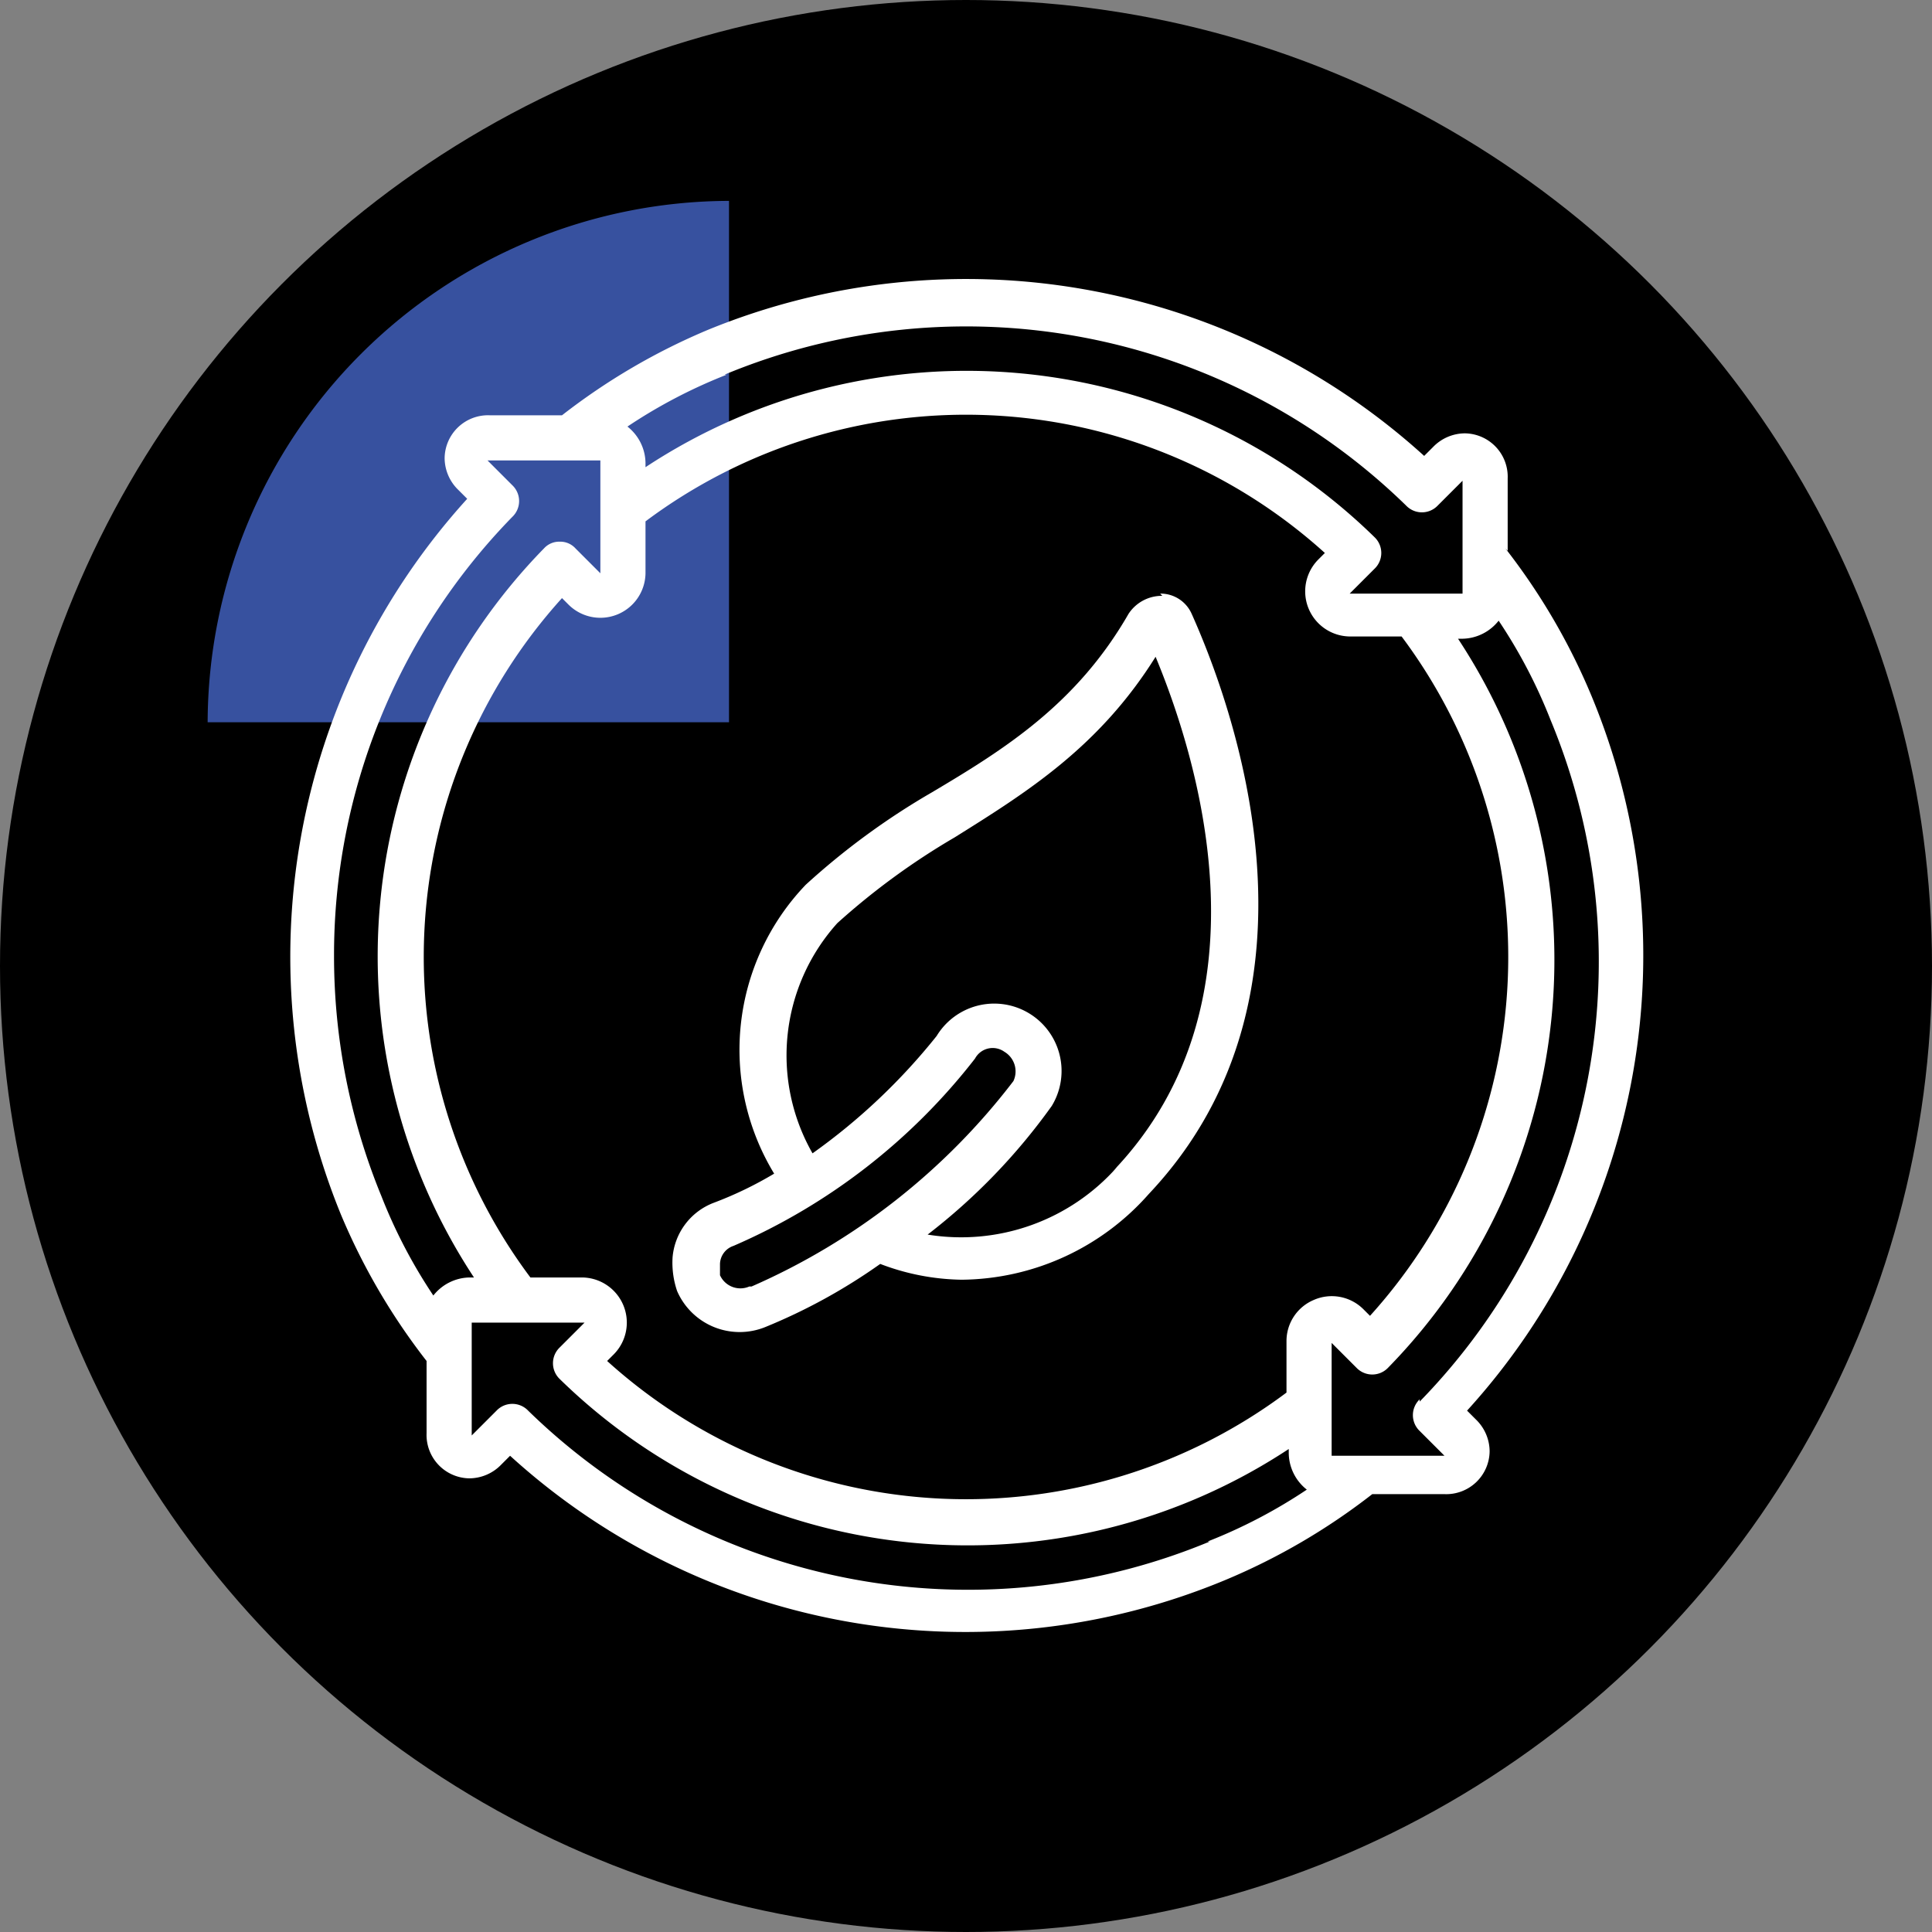
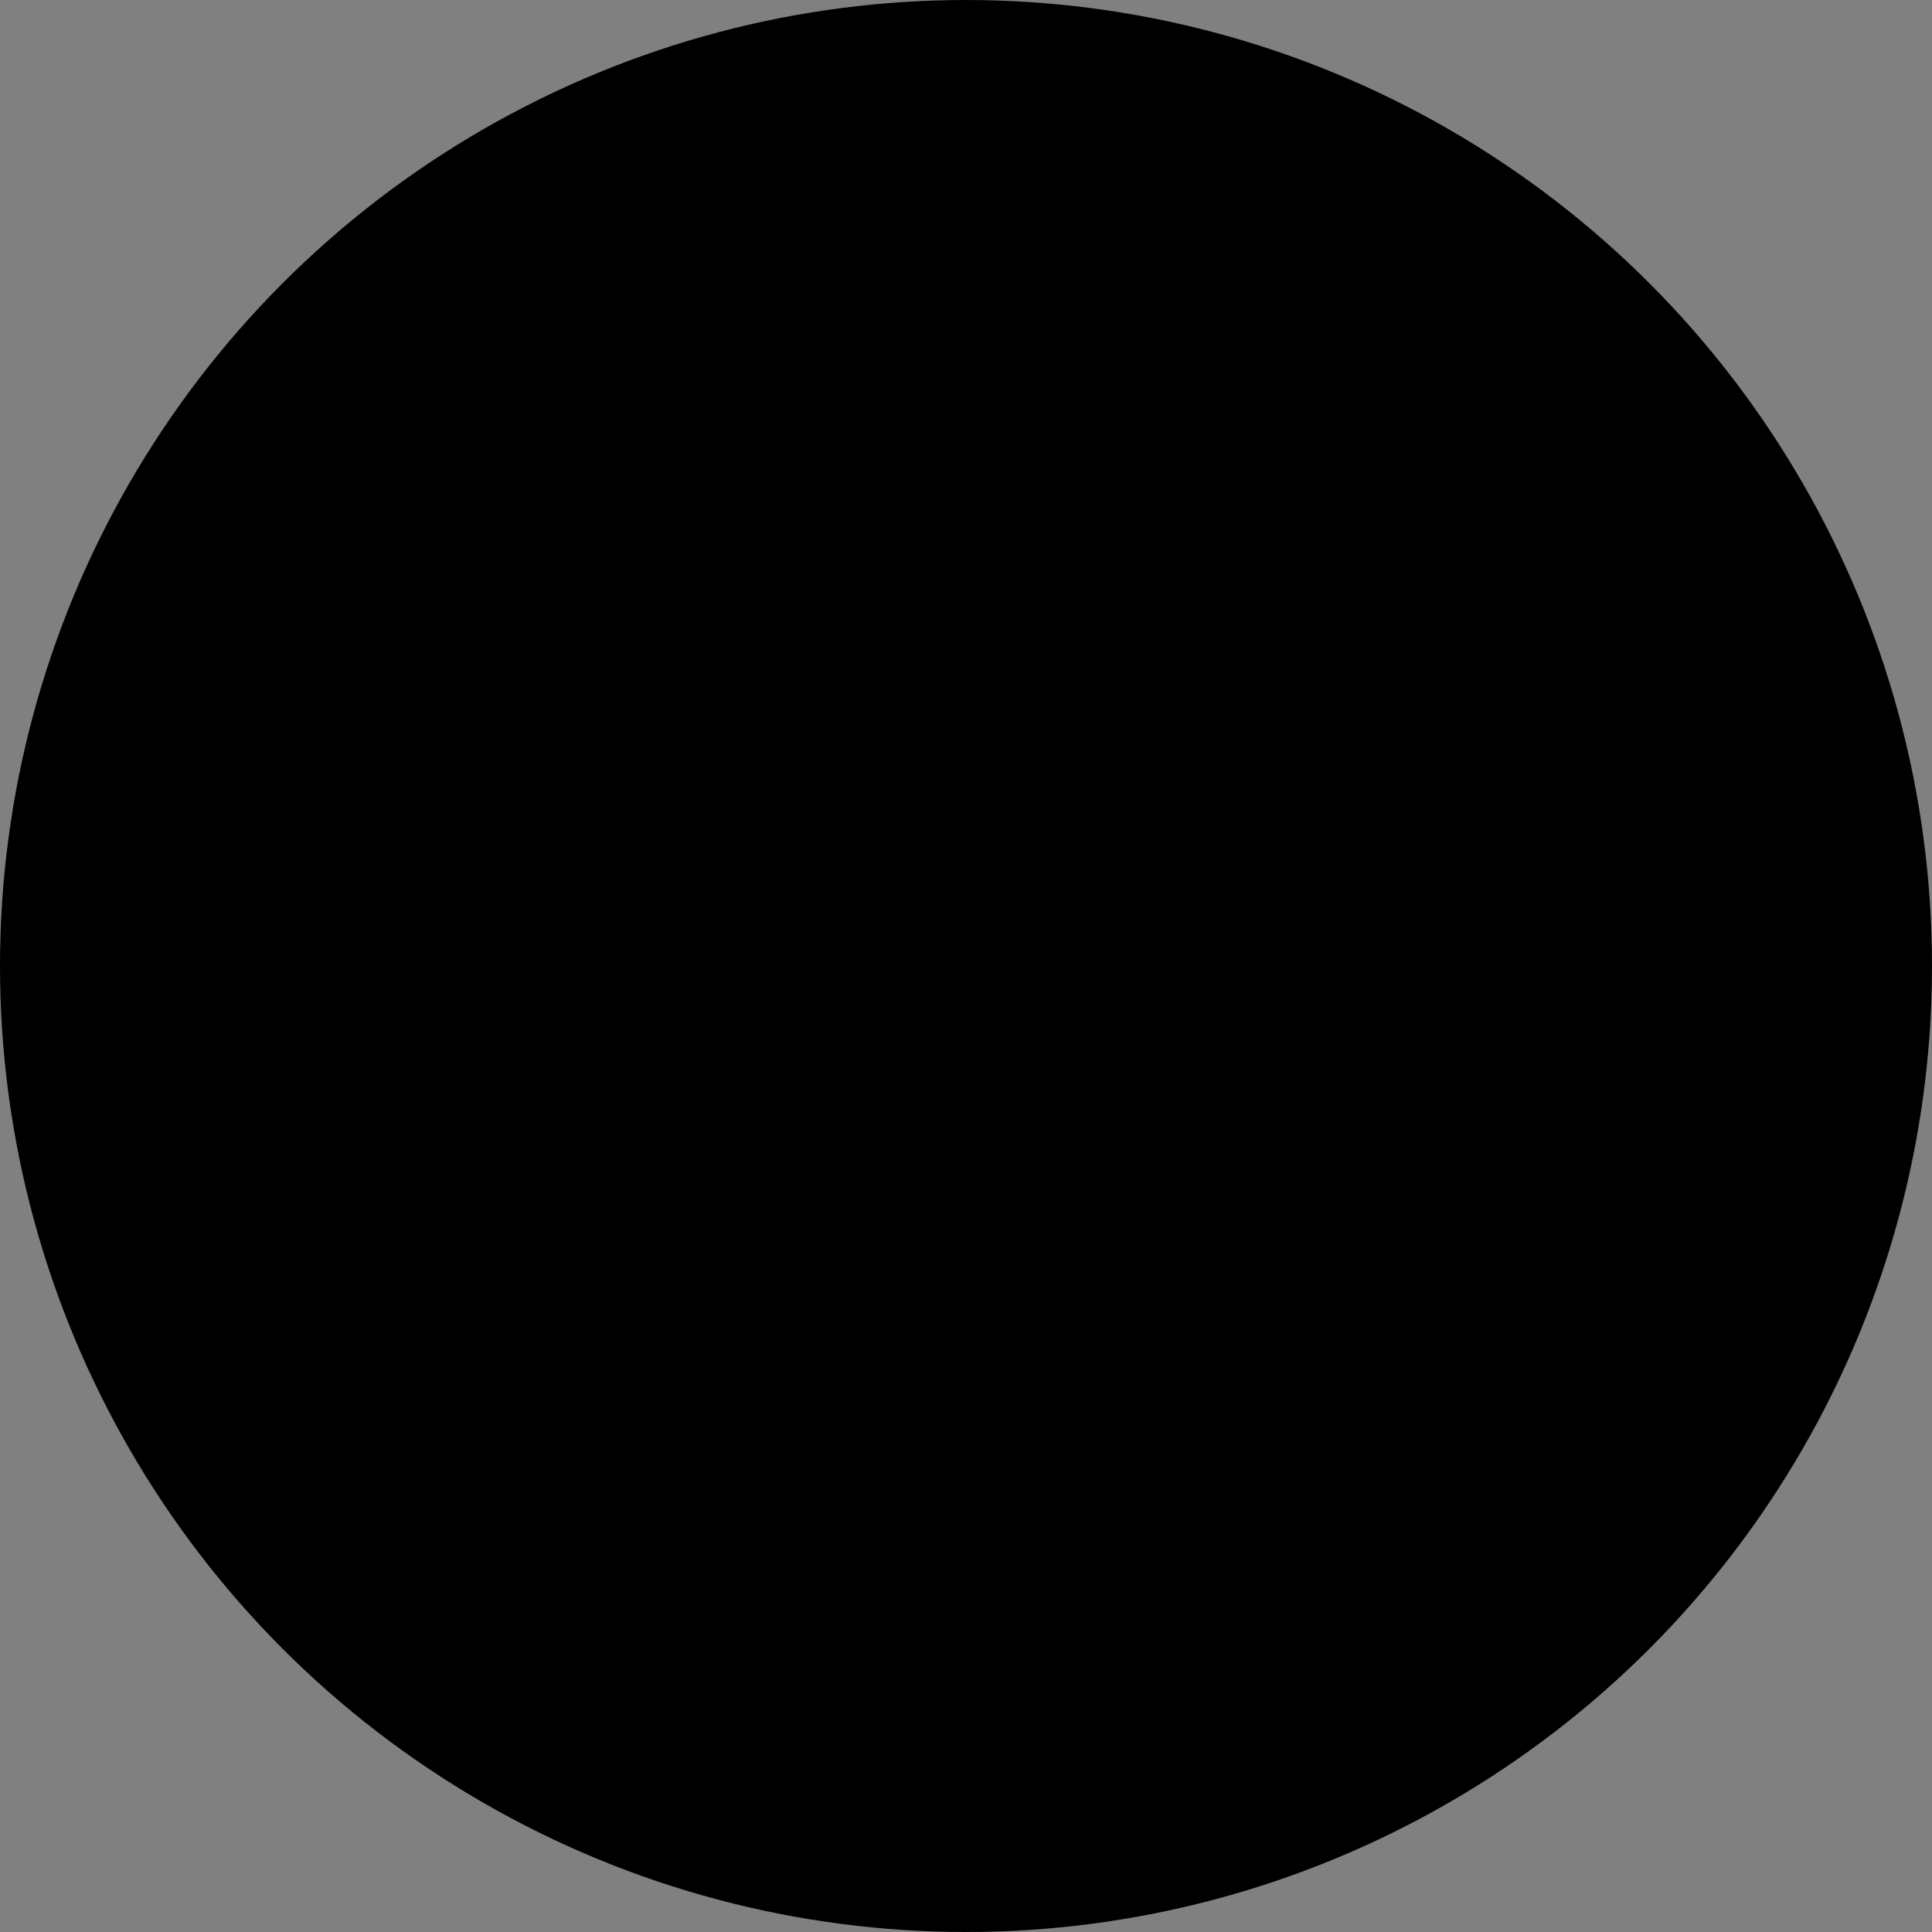
<svg xmlns="http://www.w3.org/2000/svg" width="85.6" height="85.6" viewBox="0 0 85.6 85.6">
  <rect x="0" y="0" width="85.6" height="85.6" fill="#808080" stroke="none" />
  <g id="feuille" transform="translate(-7 -6.3)">
    <g id="Calque_1-2" data-name="Calque 1-2">
      <g id="Calque_1-2-2" data-name="Calque 1-2">
        <circle id="Ellipse_23" data-name="Ellipse 23" cx="42.8" cy="42.8" r="42.8" transform="translate(7 6.3)" />
      </g>
    </g>
-     <path id="Tracé_95" data-name="Tracé 95" d="M39.3,38.3H16.2A23.174,23.174,0,0,1,39.3,15.2Z" fill="#37519f" />
-     <path id="Tracé_96" data-name="Tracé 96" d="M73.8,30.7V27.5a1.923,1.923,0,0,0-1.9-2,1.974,1.974,0,0,0-1.4.6l-.4.4a30.188,30.188,0,0,0-31.7-5.6,28.355,28.355,0,0,0-6.5,3.8H28.7a1.923,1.923,0,0,0-2,1.9,1.974,1.974,0,0,0,.6,1.4l.4.4a30.188,30.188,0,0,0-5.6,31.7,28.355,28.355,0,0,0,3.8,6.5v3.2a1.923,1.923,0,0,0,1.9,2,1.974,1.974,0,0,0,1.4-.6l.4-.4a29.957,29.957,0,0,0,31.7,5.5,28.355,28.355,0,0,0,6.5-3.8H71a1.923,1.923,0,0,0,2-1.9,1.974,1.974,0,0,0-.6-1.4l-.4-.4a29.957,29.957,0,0,0,5.5-31.7,28.355,28.355,0,0,0-3.8-6.5ZM39.1,22.9a27.9,27.9,0,0,1,30.2,5.8.967.967,0,0,0,1.4,0l1.1-1.1v5h-5l1.1-1.1a.967.967,0,0,0,0-1.4h0A25.842,25.842,0,0,0,35.6,27v-.2a2.088,2.088,0,0,0-.8-1.6,22.985,22.985,0,0,1,4.4-2.3Zm26.1,41A1.975,1.975,0,0,0,64,65.7V68a23.7,23.7,0,0,1-30.1-1.4l.3-.3a2,2,0,0,0-1.4-3.4H30.5a23.7,23.7,0,0,1,1.4-30.1l.3.3a2,2,0,0,0,3.4-1.4V29.4a23.7,23.7,0,0,1,30.1,1.4l-.3.3a2,2,0,0,0,1.4,3.4h2.3a23.7,23.7,0,0,1-1.4,30.1l-.3-.3A1.982,1.982,0,0,0,65.2,63.9ZM21.8,48.7a27.787,27.787,0,0,1,7.9-19.5.967.967,0,0,0,0-1.4l-1.1-1.1h5v5l-1.1-1.1a.908.908,0,0,0-.7-.3h0a.908.908,0,0,0-.7.3A25.855,25.855,0,0,0,28,62.9h-.2a2.088,2.088,0,0,0-1.6.8,22.985,22.985,0,0,1-2.3-4.4,27.954,27.954,0,0,1-2.1-10.7ZM60.6,74.6a27.9,27.9,0,0,1-30.2-5.8.967.967,0,0,0-1.4,0l-1.1,1.1v-5h5L31.8,66a.967.967,0,0,0,0,1.4h0a25.842,25.842,0,0,0,32.3,3.1v.2a2.088,2.088,0,0,0,.8,1.6,22.985,22.985,0,0,1-4.4,2.3Zm9.3-6.3a.967.967,0,0,0,0,1.4L71,70.8H66v-5l1.1,1.1a.967.967,0,0,0,1.4,0,25.842,25.842,0,0,0,3.1-32.3h.2a2.088,2.088,0,0,0,1.6-.8,22.985,22.985,0,0,1,2.3,4.4,27.9,27.9,0,0,1-5.8,30.2h0Z" fill="#fff" />
-     <path id="Tracé_97" data-name="Tracé 97" d="M58.5,32.7a1.763,1.763,0,0,0-1.5.8c-2.3,4-5.5,6-8.7,7.9a32.209,32.209,0,0,0-5.6,4.1,10.572,10.572,0,0,0-1.4,12.8,16.637,16.637,0,0,1-2.7,1.3A2.845,2.845,0,0,0,36.8,62a3.887,3.887,0,0,0,.2,1.5,3.021,3.021,0,0,0,3.9,1.6A25.333,25.333,0,0,0,46,62.3a10.481,10.481,0,0,0,3.6.7,11.176,11.176,0,0,0,8.3-3.8c8.5-9,3.6-21.9,1.9-25.7a1.508,1.508,0,0,0-1.4-.9ZM40.2,63.3a.992.992,0,0,1-1.3-.5v-.5a.871.871,0,0,1,.6-.8,27.233,27.233,0,0,0,10.7-8.3.889.889,0,0,1,1.3-.3,1.011,1.011,0,0,1,.4,1.3h0a29.458,29.458,0,0,1-11.6,9.1ZM56.5,58a9.221,9.221,0,0,1-8.4,3,26.993,26.993,0,0,0,5.5-5.7h0a2.984,2.984,0,0,0-5.1-3.1h0A27.15,27.15,0,0,1,43,57.4a8.753,8.753,0,0,1,1.1-10.2,31.436,31.436,0,0,1,5.2-3.8c3.2-2,6.4-4,8.9-8,1.7,4.1,5.4,15.2-1.9,22.8Z" fill="#fff" />
  </g>
</svg>